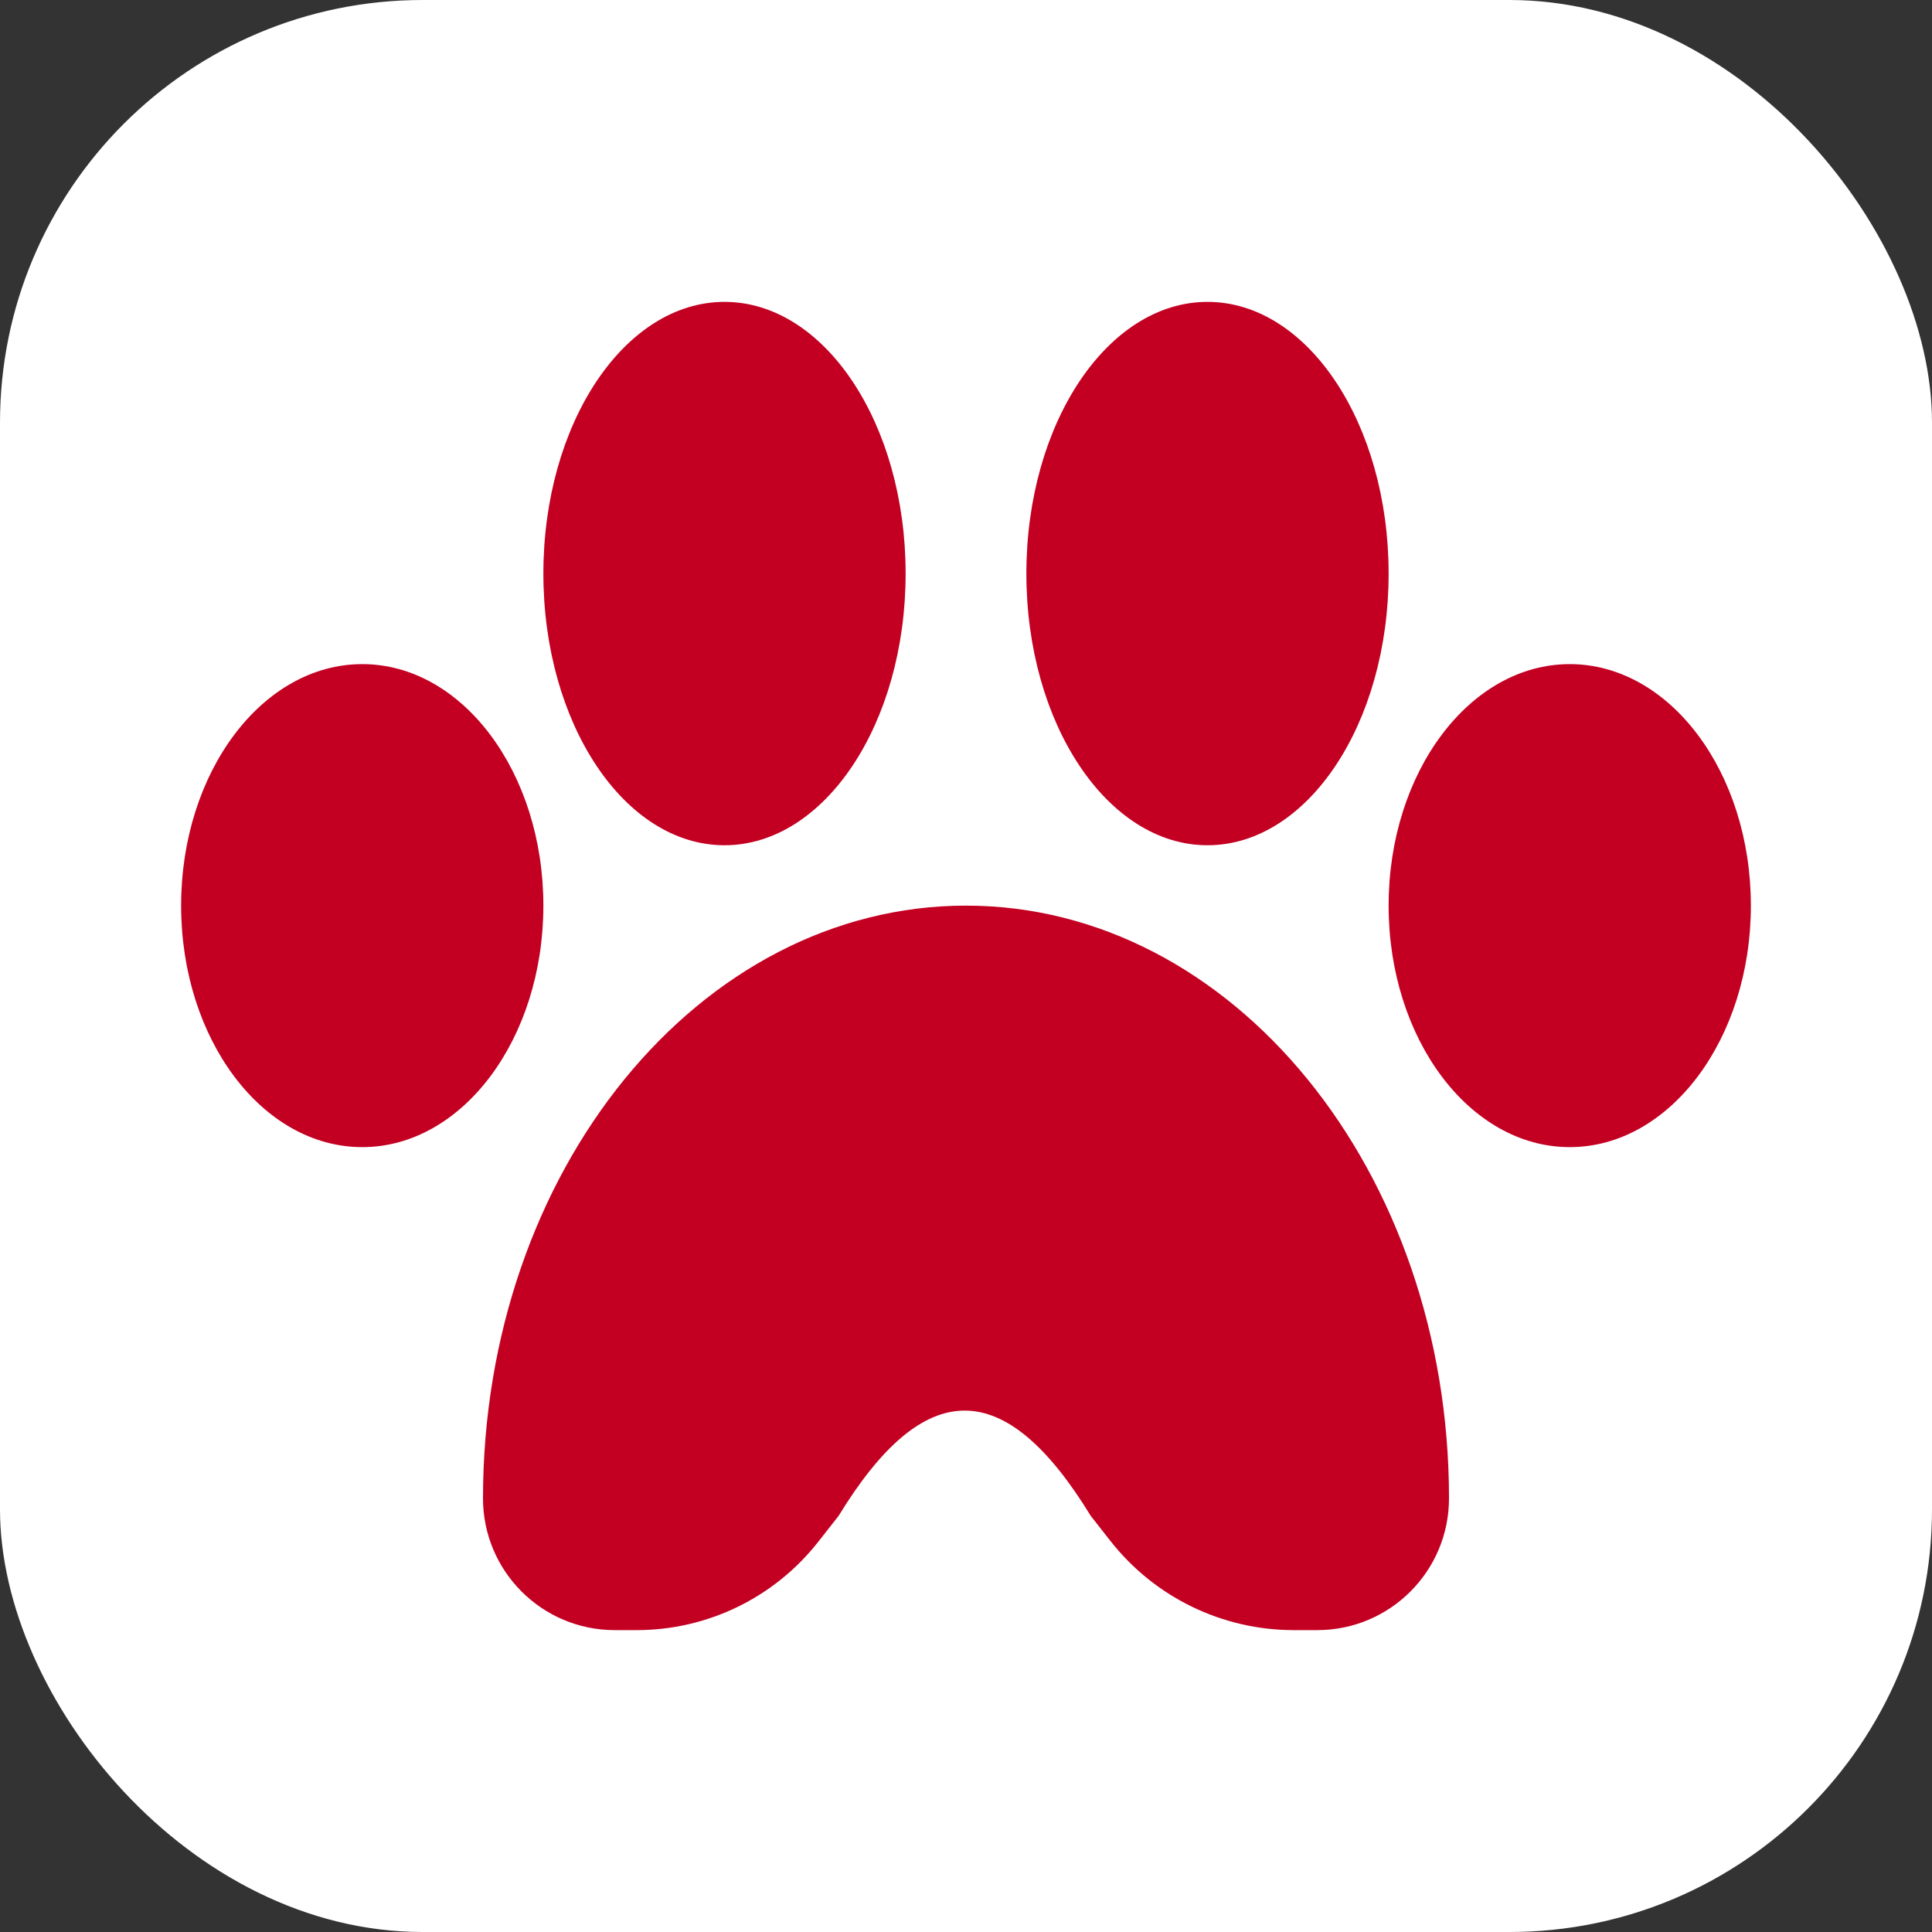
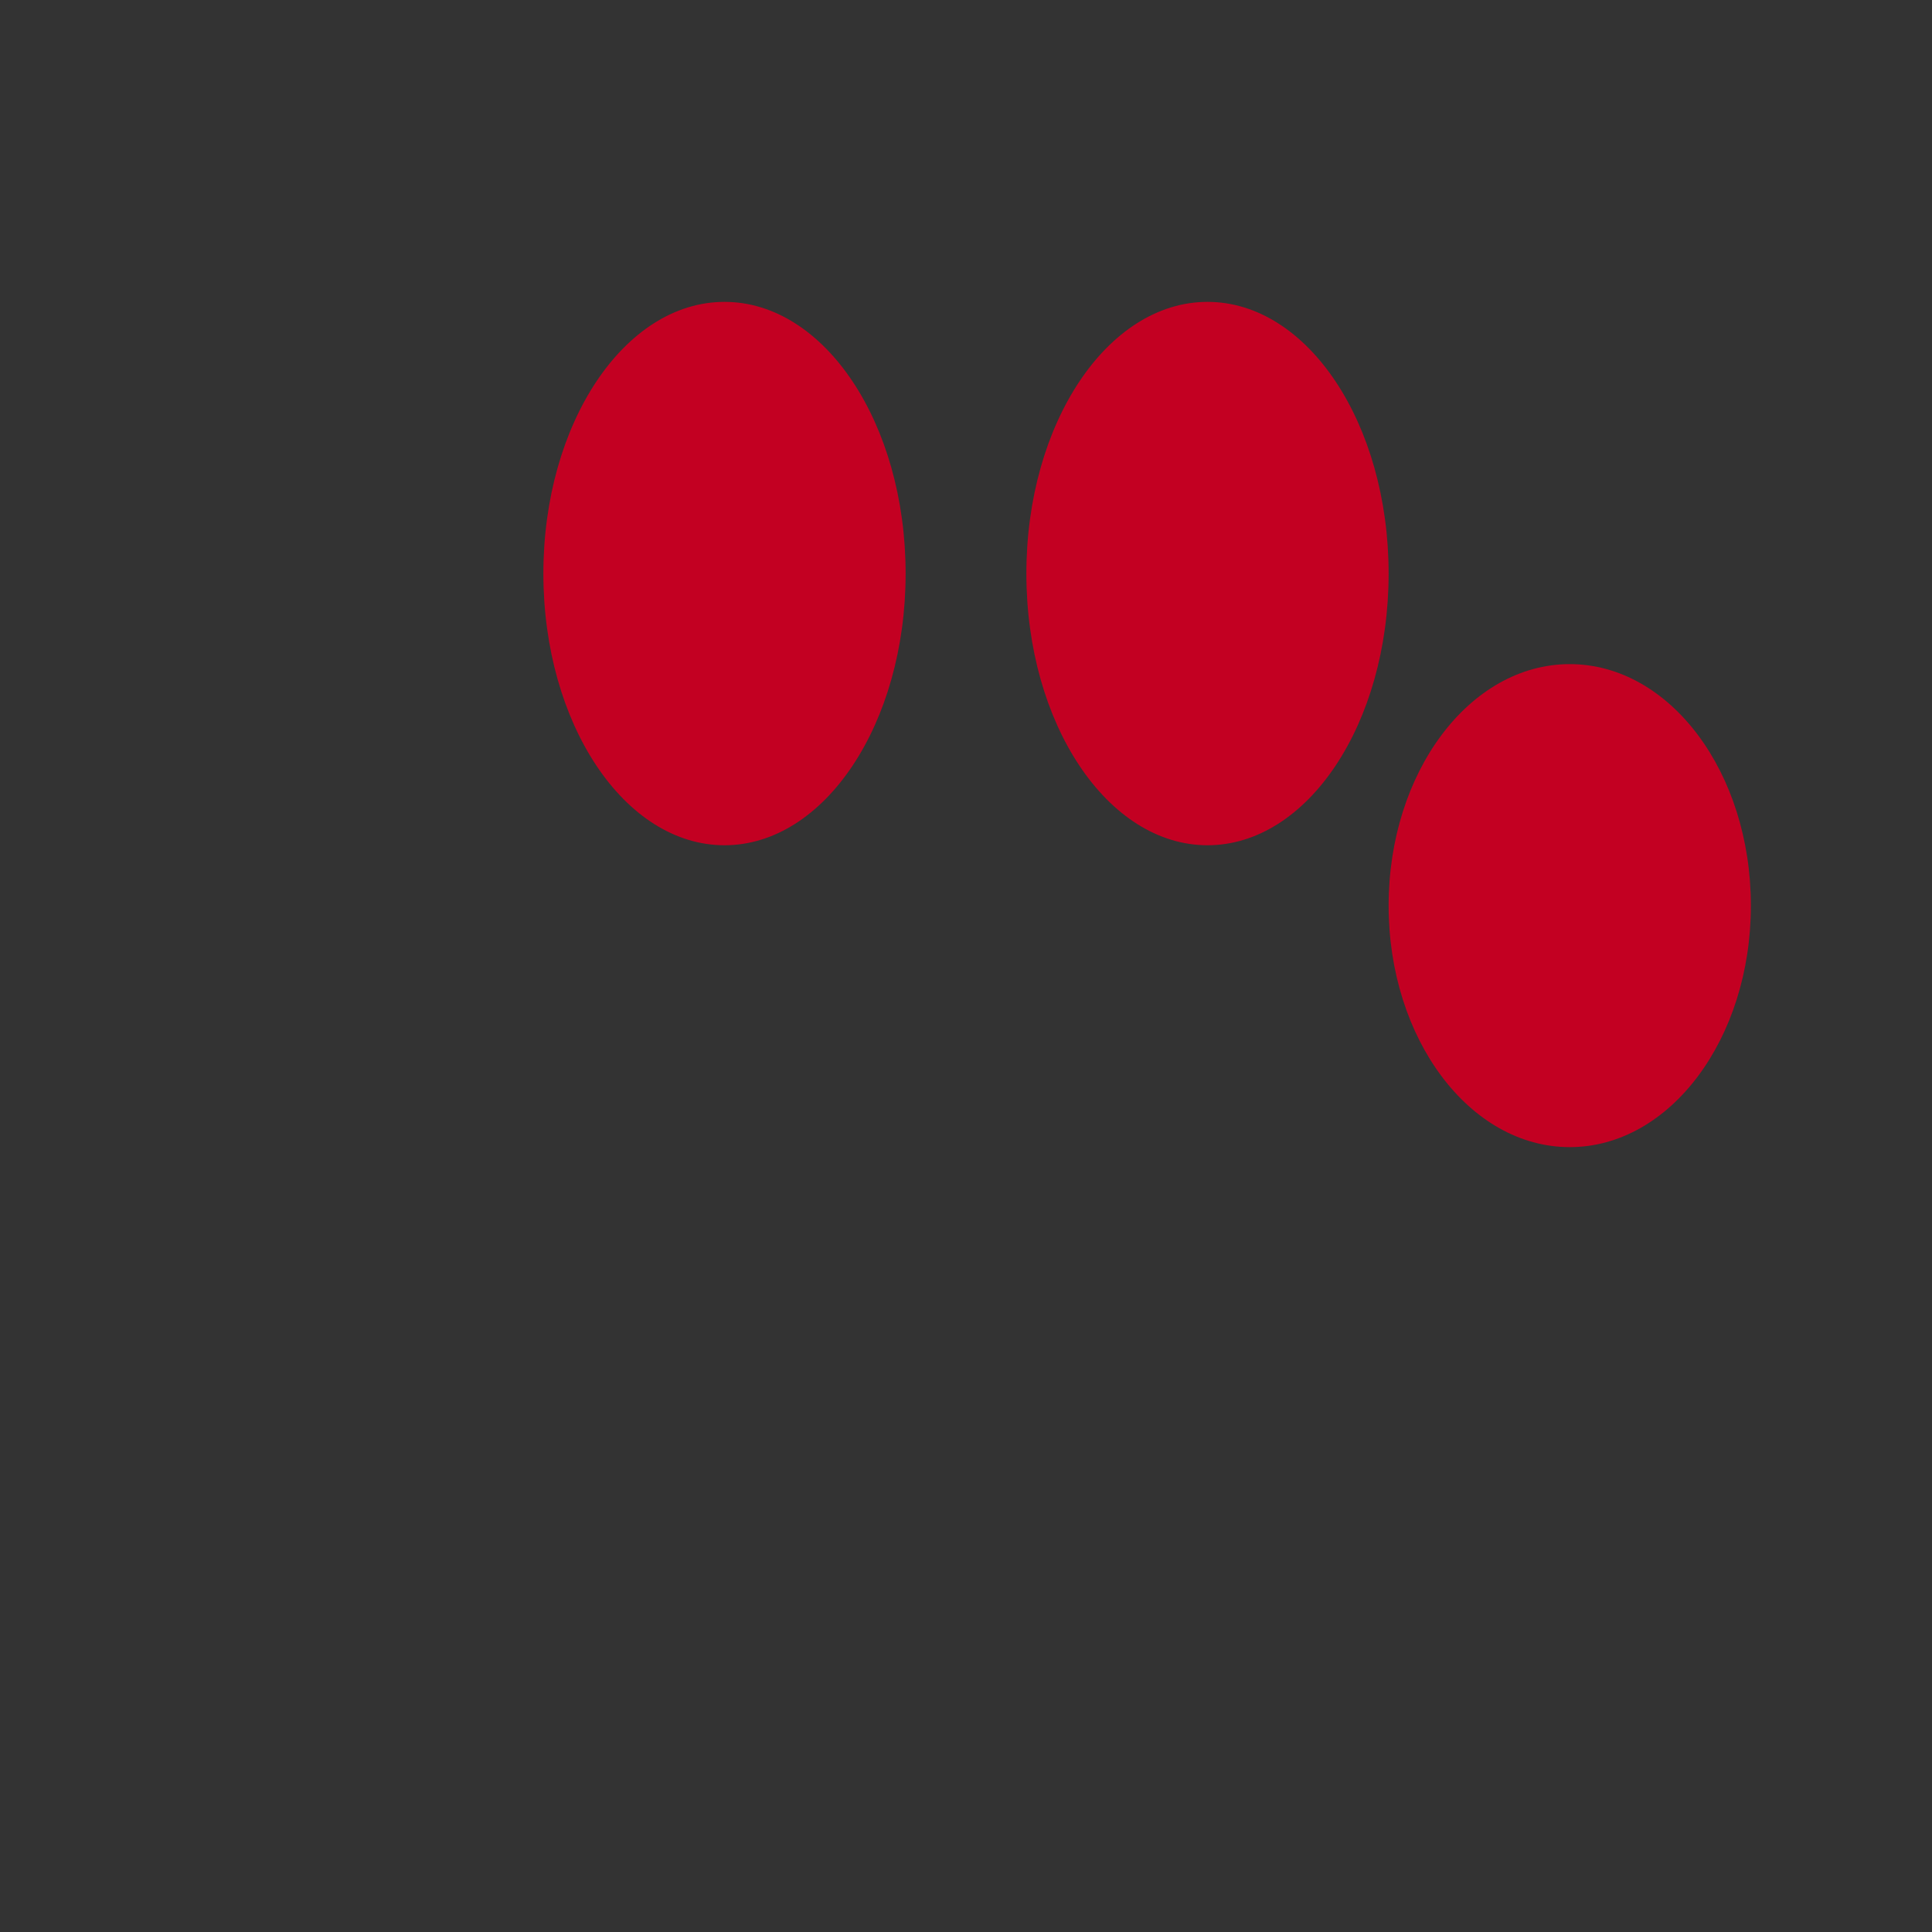
<svg xmlns="http://www.w3.org/2000/svg" width="32" height="32" viewBox="0 0 32 32" fill="none">
  <rect x="0" y="0" width="32" height="32" fill="#333333" stroke="none" />
  <g id="FAV 3">
-     <rect width="32" height="32" rx="7" fill="white" />
    <ellipse id="Ellipse 11" cx="20" cy="9.5" rx="3" ry="4.5" fill="#C30022" />
    <ellipse id="Ellipse 13" cx="26" cy="15" rx="3" ry="4" fill="#C30022" />
-     <ellipse id="Ellipse 14" cx="6" cy="15" rx="3" ry="4" fill="#C30022" />
    <ellipse id="Ellipse 12" cx="12" cy="9.5" rx="3" ry="4.5" fill="#C30022" />
-     <path id="Subtract" d="M16 15C11.582 15 8 19.396 8 24.818C8 26.023 8.977 27 10.182 27H10.546C11.717 27 12.823 26.463 13.547 25.544L13.889 25.109C15.311 22.782 16.644 22.782 18.067 25.109L18.397 25.529C19.129 26.458 20.246 27 21.428 27H21.818C23.023 27 24 26.023 24 24.818C24 19.396 20.418 15 16 15Z" fill="#C30022" />
  </g>
</svg>